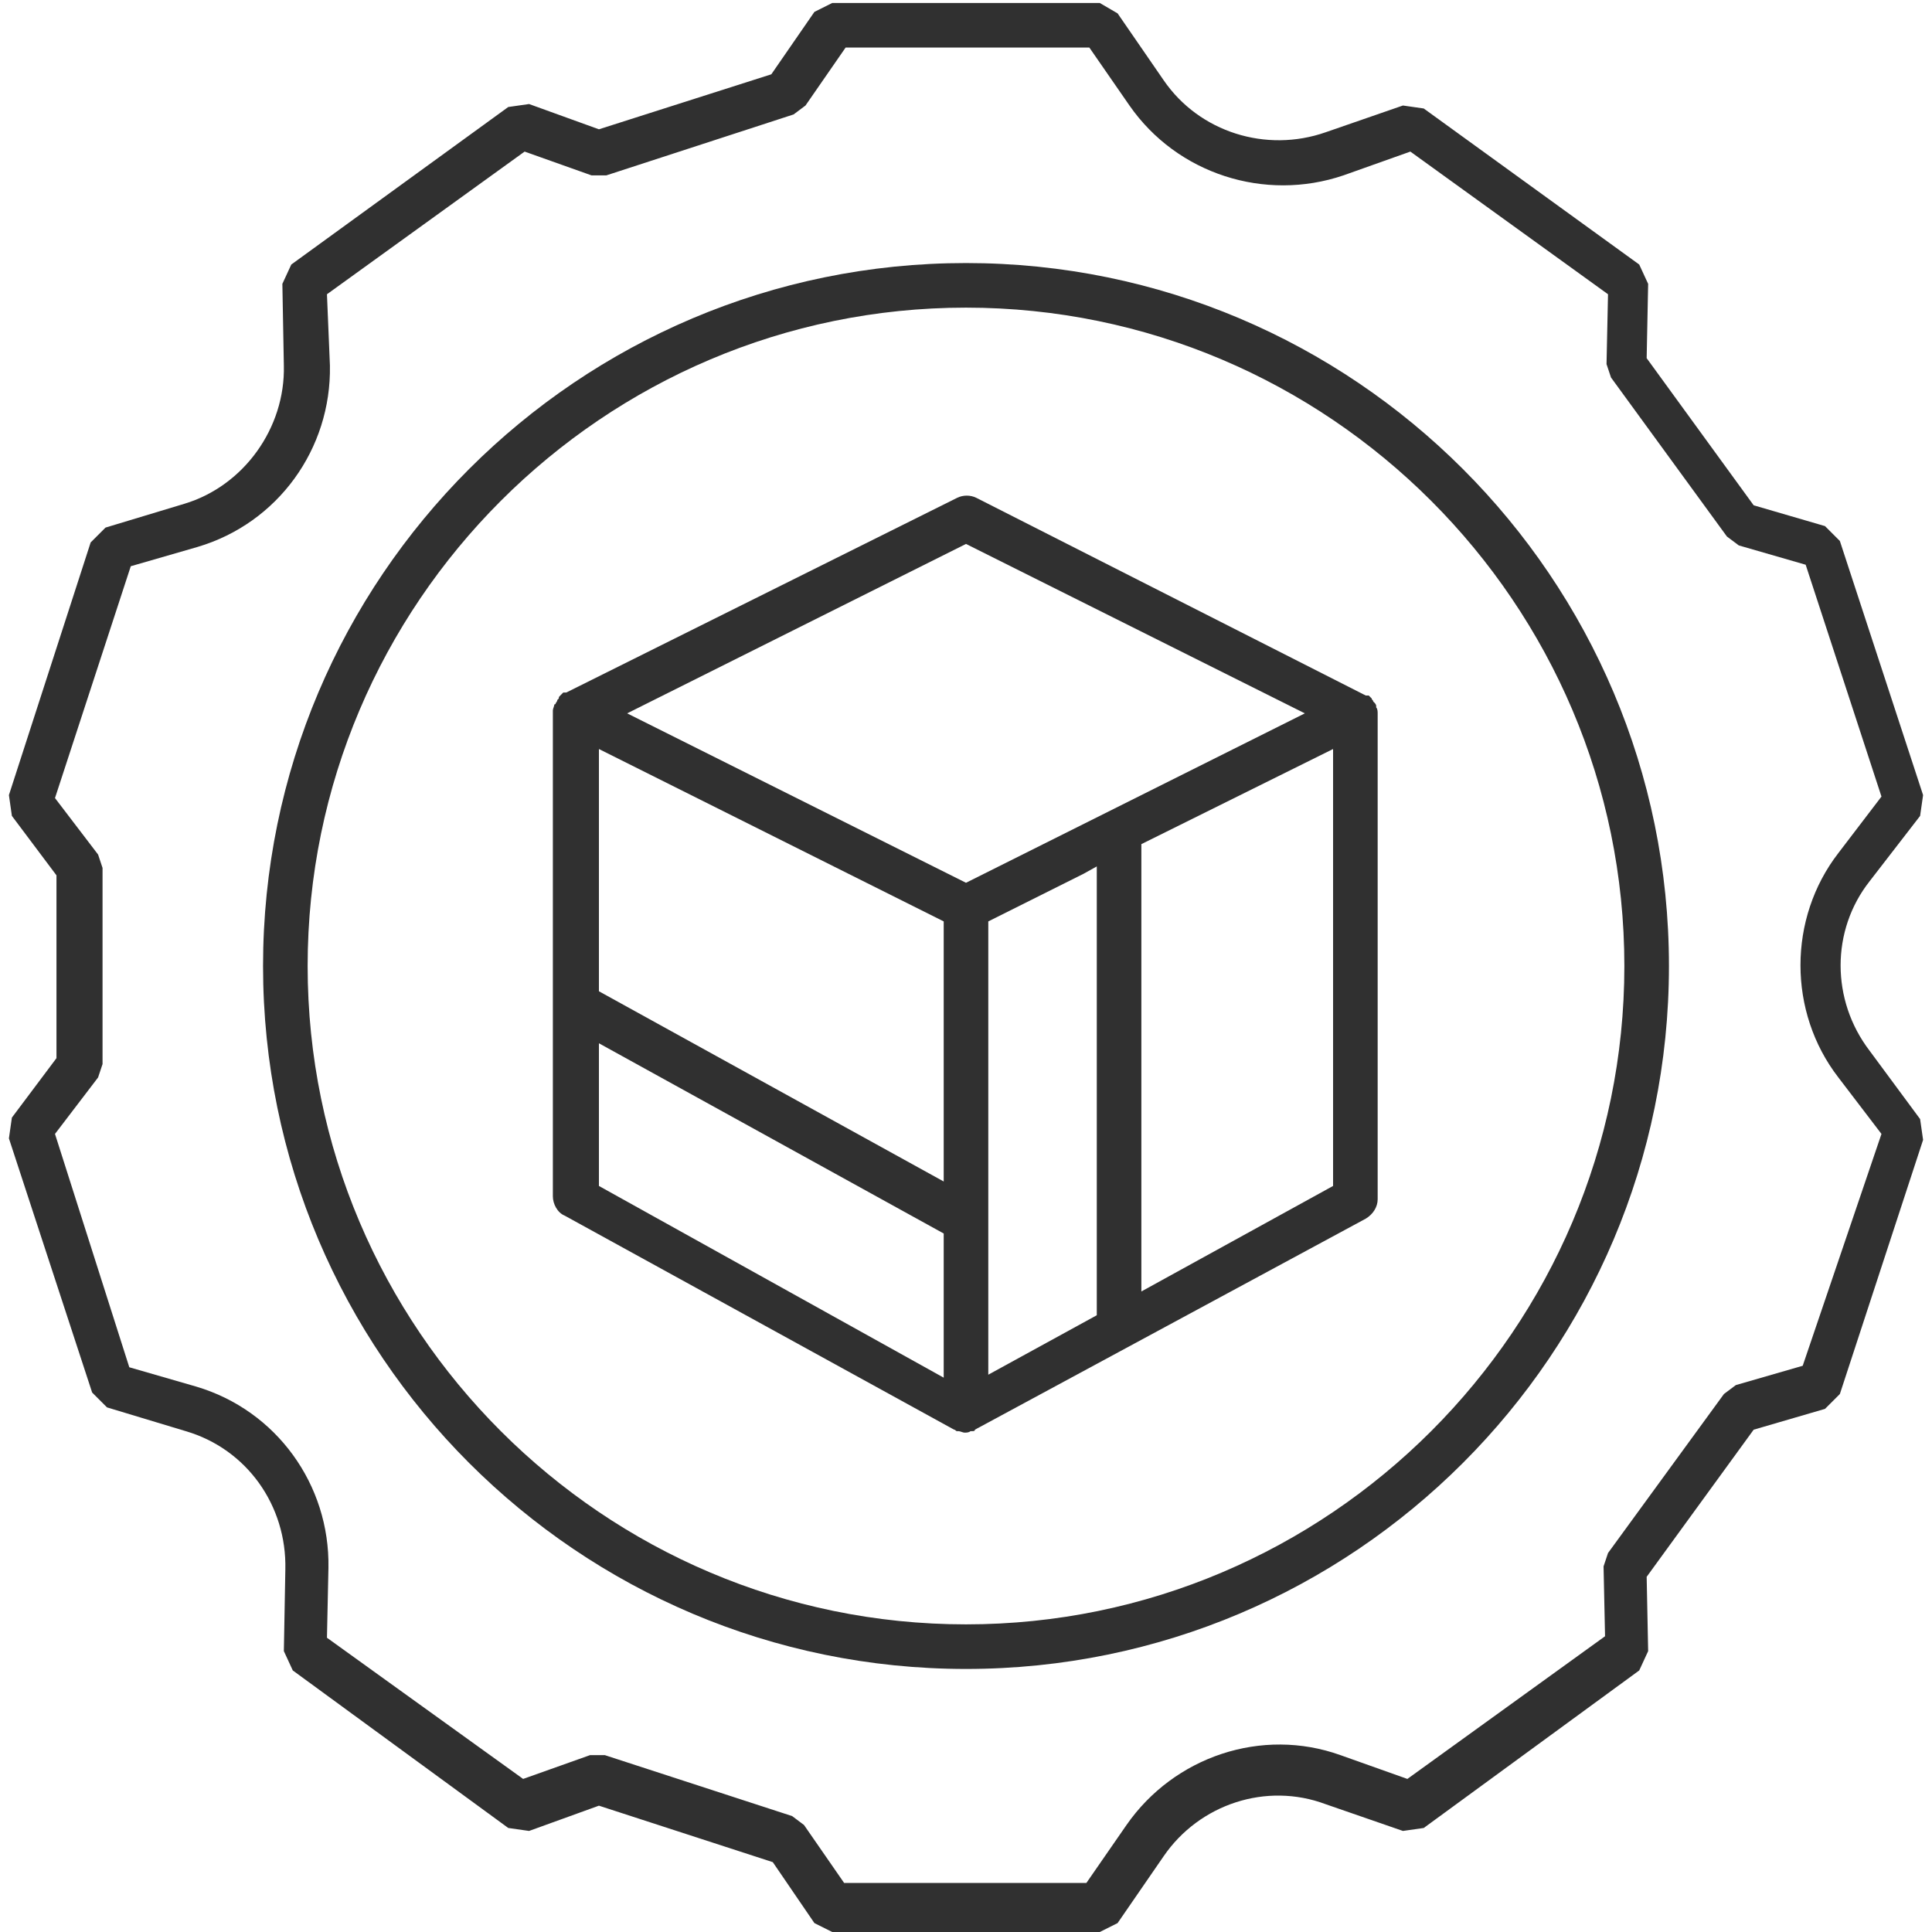
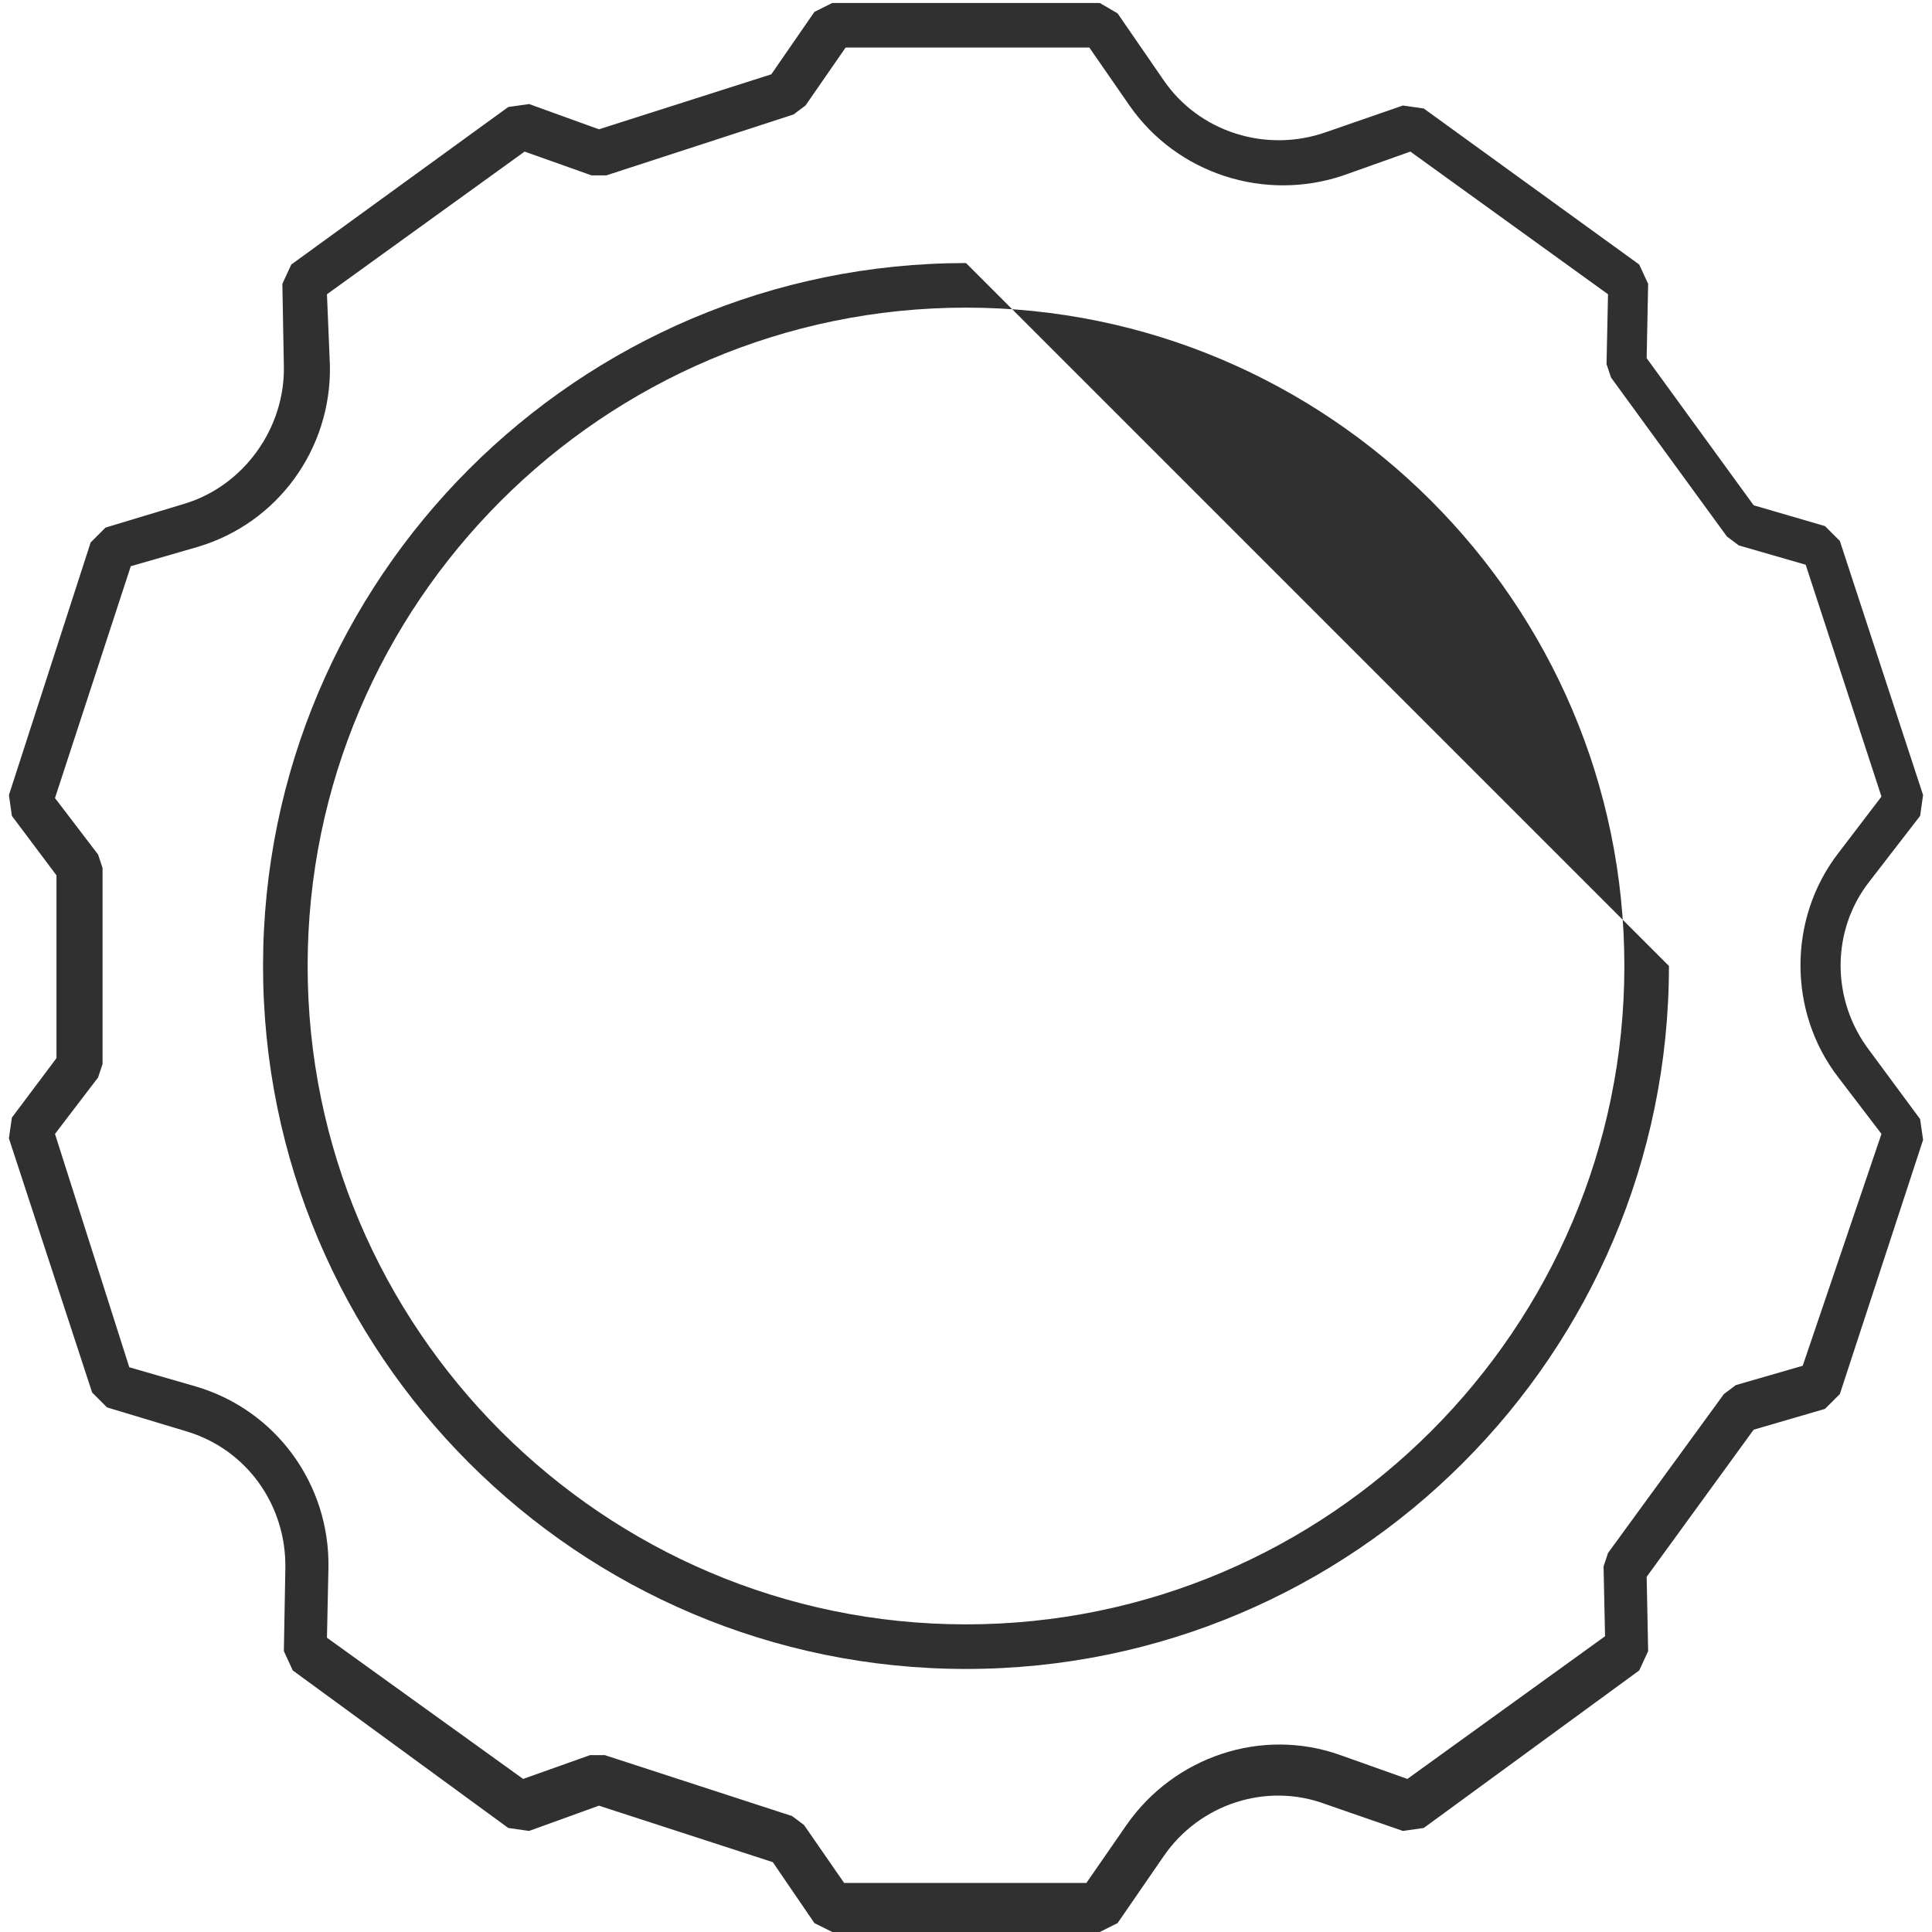
<svg xmlns="http://www.w3.org/2000/svg" id="Layer_1" x="0px" y="0px" viewBox="0 0 130 130" style="enable-background:new 0 0 130 130;" xml:space="preserve">
  <style type="text/css">	.st0{fill:#303030;}</style>
  <g>
-     <path class="st0" d="M65,17.7c-26.1,0-47.3,21.2-47.3,47.3s21.2,47.3,47.3,47.3s47.3-21.2,47.3-47.3S91.1,17.7,65,17.7z M65,109.3  c-24.4,0-44.3-19.9-44.3-44.3S40.6,20.7,65,20.7s44.3,19.9,44.3,44.3S89.4,109.3,65,109.3z" />
+     <path class="st0" d="M65,17.7c-26.1,0-47.3,21.2-47.3,47.3s21.2,47.3,47.3,47.3s47.3-21.2,47.3-47.3z M65,109.3  c-24.4,0-44.3-19.9-44.3-44.3S40.6,20.7,65,20.7s44.3,19.9,44.3,44.3S89.4,109.3,65,109.3z" />
    <path class="st0" d="M125.8,70.7c-2.6-3.4-2.6-8.1,0-11.4l3.4-4.4l0.2-1.4l-5.6-17.1l-1-1l-4.8-1.4l-7.2-9.9l0.1-5l-0.6-1.3  L95.8,7.3l-1.4-0.2l-5.2,1.8c-4,1.4-8.5,0-10.9-3.5l-3.1-4.5L74,0.2H56l-1.2,0.6L51.9,5L40.3,8.7l-4.7-1.7l-1.4,0.2L19.6,17.8  L19,19.1l0.1,5.5c0.1,4.2-2.7,8.1-6.7,9.3l-5.3,1.6l-1,1L0.6,53.5l0.2,1.4l3,4v12.3l-3,4l-0.2,1.4l5.6,17.1l1,1l5.3,1.6  c4.1,1.2,6.8,5,6.7,9.3l-0.1,5.5l0.6,1.3l14.5,10.6l1.4,0.2l4.7-1.7l11.7,3.8l2.8,4.1l1.2,0.6h18l1.2-0.6l3.1-4.5  c2.4-3.5,6.9-5,10.9-3.5l5.2,1.8l1.4-0.2l14.5-10.6l0.6-1.3l-0.1-5l7.2-9.9l4.8-1.4l1-1l5.6-17.1l-0.2-1.4L125.8,70.7z M121.3,91.9  l-4.5,1.3l-0.8,0.6l-7.8,10.7l-0.3,0.9l0.1,4.7l-13.3,9.6l-4.5-1.6c-5.3-1.9-11.2,0.1-14.4,4.7l-2.7,3.9H56.8l-2.7-3.9l-0.8-0.6  l-12.6-4.1l-1,0l-4.5,1.6L22,110.2l0.1-4.7c0.1-5.6-3.5-10.6-8.9-12.2l-4.5-1.3L3.7,76.3l2.9-3.8l0.3-0.9V58.4l-0.3-0.9l-2.9-3.8  l5.1-15.6l4.5-1.3c5.4-1.6,9-6.6,8.9-12.2L22,19.8l13.3-9.6l4.5,1.6l1,0l12.6-4.1l0.8-0.6l2.7-3.9h16.4l2.7,3.9  c3.2,4.6,9.1,6.5,14.4,4.7l4.5-1.6l13.3,9.6l-0.1,4.7l0.3,0.9l7.8,10.7l0.8,0.6l4.5,1.3l5.1,15.6l-2.9,3.8  c-3.4,4.4-3.4,10.7,0,15.1l2.9,3.8L121.3,91.9z" />
-     <path class="st0" d="M92.6,47.5c0-0.1-0.1-0.2-0.1-0.2c0,0-0.1-0.1-0.1-0.1c0-0.1-0.1-0.1-0.1-0.2c0,0-0.1-0.1-0.1-0.1  c0,0-0.1-0.1-0.1-0.1c0,0,0,0-0.1,0c0,0,0,0-0.1,0L65.7,33.5c-0.4-0.2-0.9-0.2-1.3,0L38.1,46.6c0,0,0,0-0.1,0c0,0,0,0-0.1,0  c0,0-0.1,0.1-0.1,0.1c0,0-0.1,0.1-0.1,0.1c-0.1,0.1-0.1,0.1-0.1,0.2c0,0-0.1,0.1-0.1,0.1c0,0.1-0.1,0.2-0.1,0.2c0,0,0,0.1-0.1,0.1  c0,0.1-0.1,0.3-0.1,0.4v19.6v13.1c0,0.5,0.3,1.1,0.8,1.3l26.2,14.4c0.1,0,0.1,0.1,0.2,0.1c0,0,0.1,0,0.1,0c0.1,0,0.3,0.1,0.4,0.1  c0.1,0,0.3,0,0.4-0.1c0,0,0.1,0,0.1,0c0.1,0,0.2,0,0.2-0.1L91.9,82c0.5-0.3,0.8-0.8,0.8-1.3V48c0-0.1,0-0.3-0.1-0.4  C92.6,47.5,92.6,47.5,92.6,47.5z M40.3,50.4L63.5,62v17.5L40.3,66.7V50.4z M65,36.6L87.8,48L65,59.4L42.2,48L65,36.6z M40.3,70.2  l23.2,12.8v9.7L40.3,79.8V70.2z M66.5,82V62l6.4-3.2l0.9-0.5v30.2c0,0,0,0,0,0l-7.3,4V82z M76.8,86.9V56.8l12.9-6.4v29.4L76.8,86.9  z" />
  </g>
</svg>